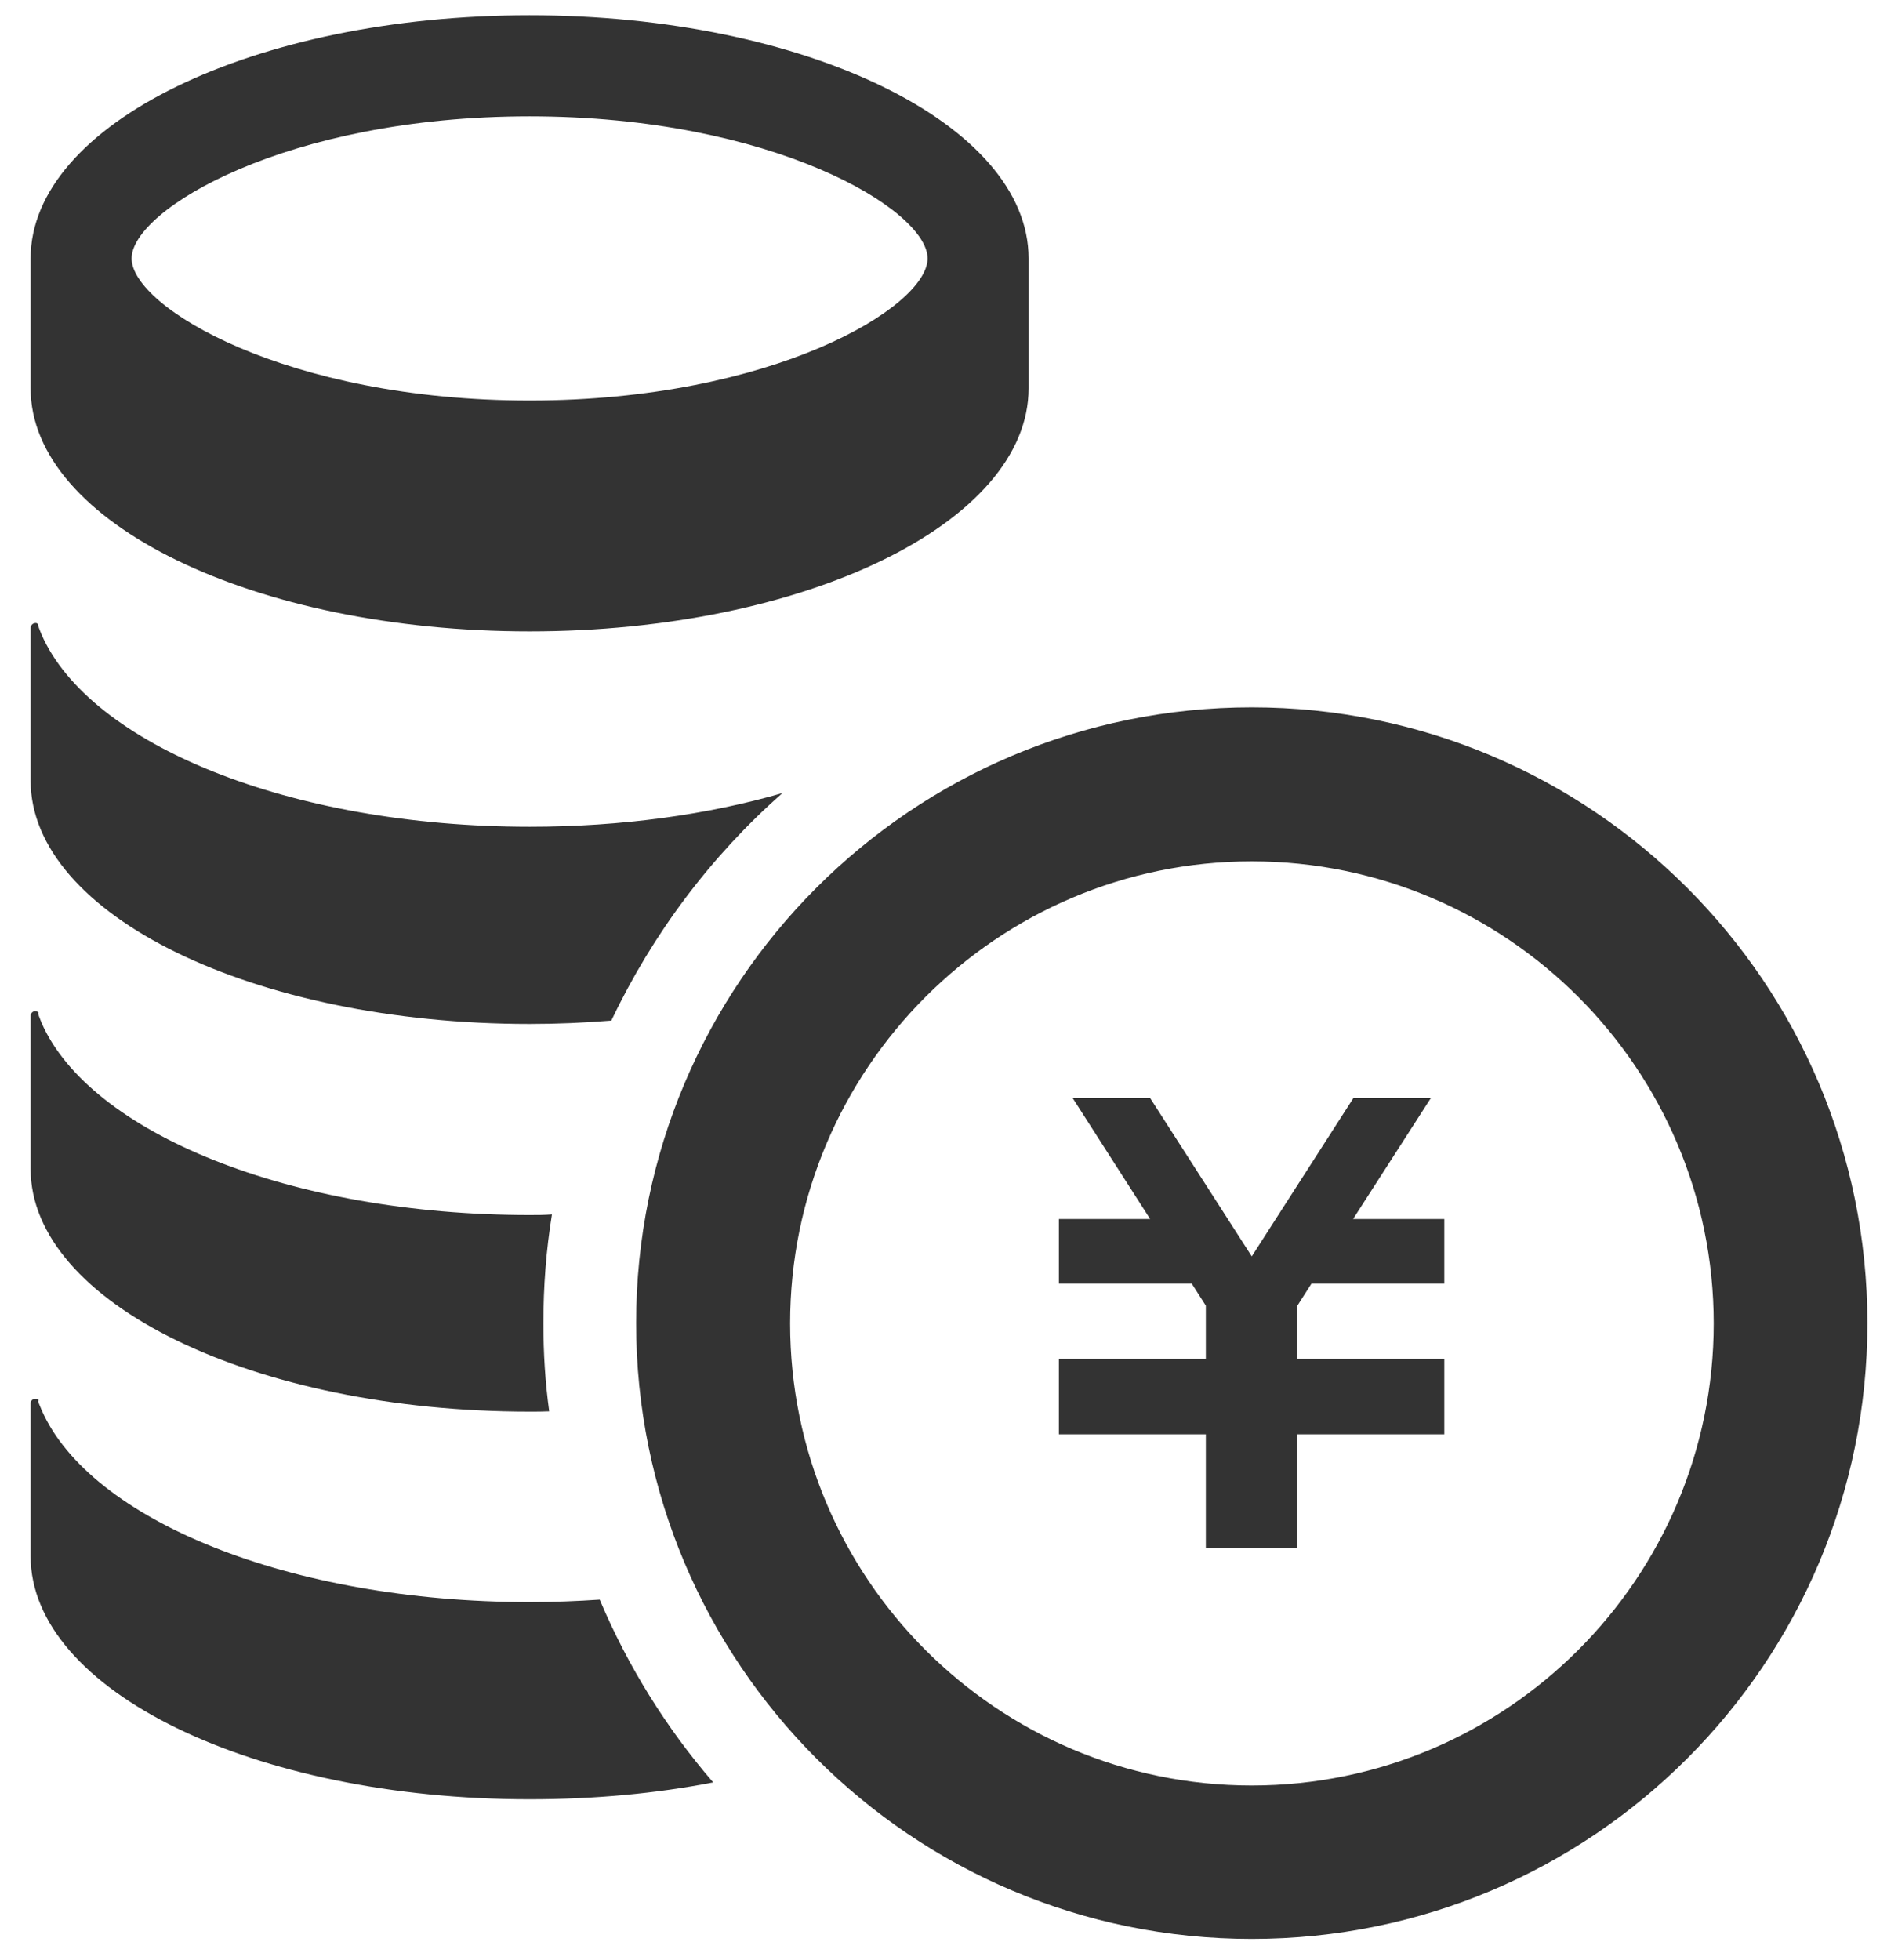
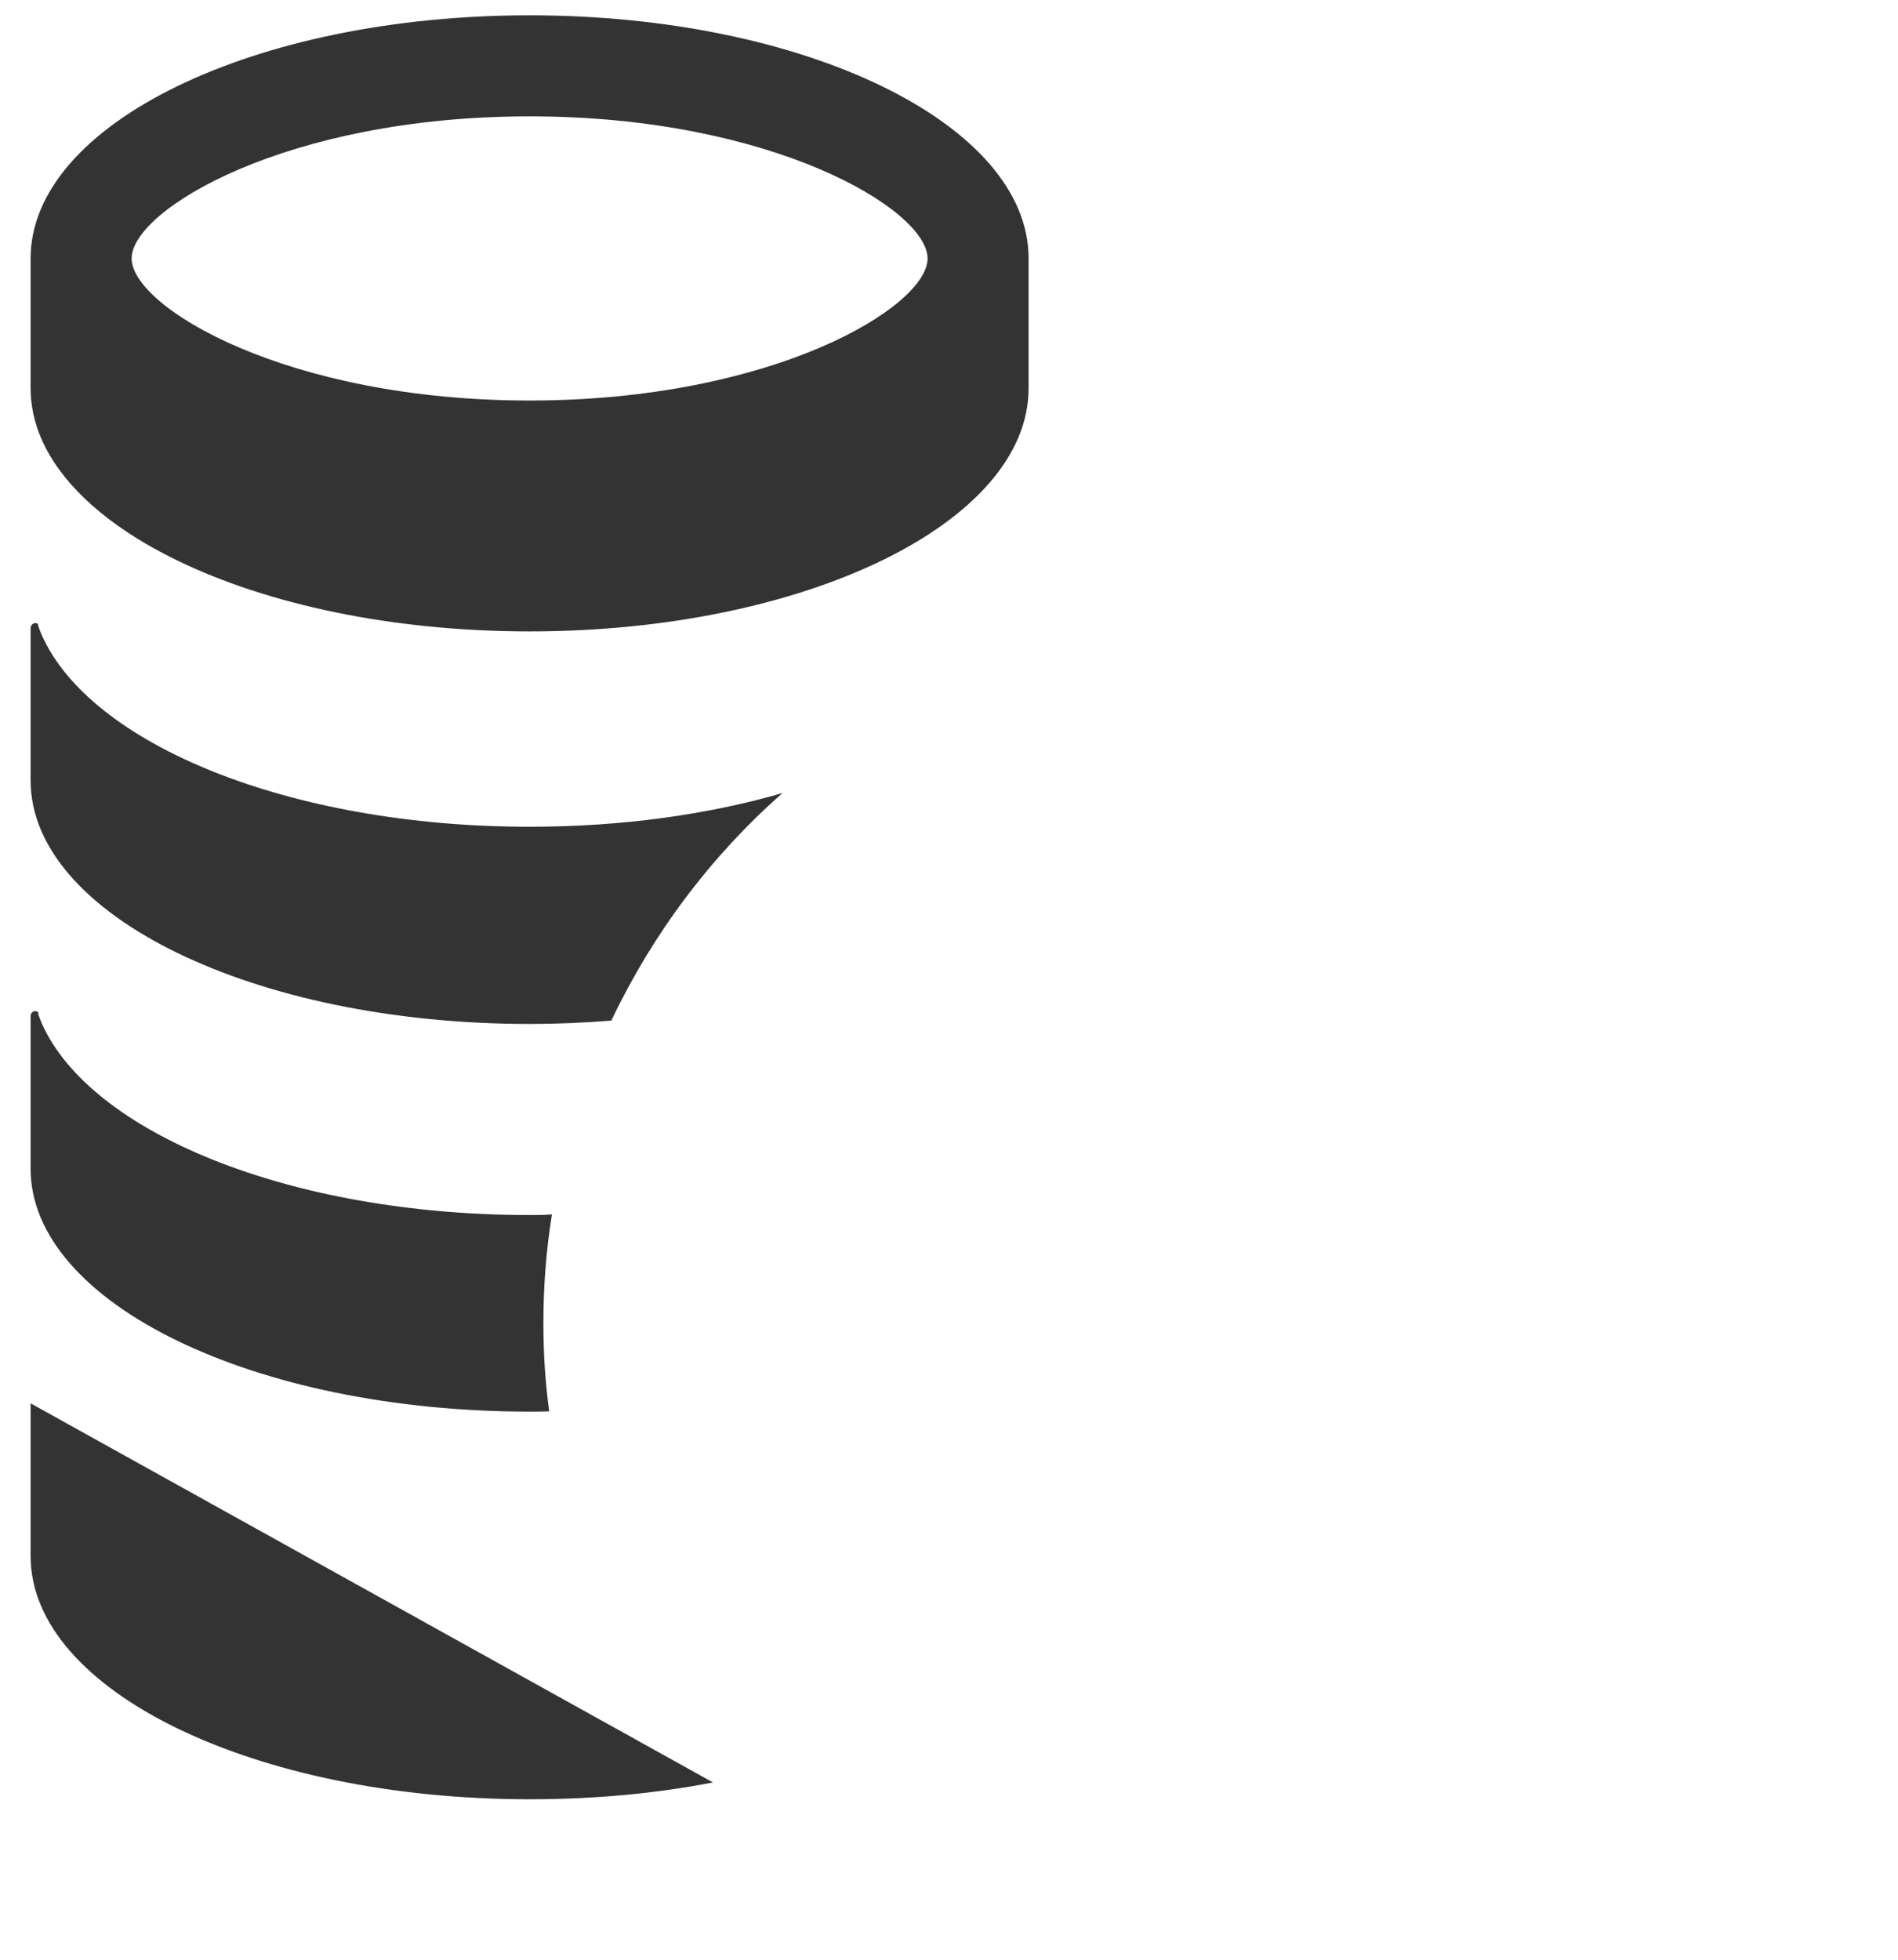
<svg xmlns="http://www.w3.org/2000/svg" id="_レイヤー_1" viewBox="0 0 62 64">
  <defs>
    <style>.cls-1{fill:#333;}</style>
  </defs>
  <path class="cls-1" d="M17.3,3.8c7.94,0,13,3.05,13,4.64s-5.07,4.64-13,4.64-13-3.05-13-4.64,5.06-4.64,13-4.64ZM17.3.5C8.3.5,1,4.05,1,8.44v4.24c0,4.39,7.3,7.94,16.3,7.94s16.3-3.55,16.3-7.94v-4.24c0-4.39-7.3-7.94-16.3-7.94Z" />
  <path class="cls-1" d="M17.3,27c3.02,0,5.84-.4,8.26-1.1-2.33,2.05-4.24,4.59-5.59,7.43-.87.07-1.76.11-2.67.11-9,0-16.3-3.56-16.3-7.95v-4.98c0-.08.06-.15.14-.16.04-.01.08,0,.11.05-.02,0,0,.06.11.33,1.58,3.58,8.11,6.27,15.94,6.27Z" />
  <path class="cls-1" d="M17.75,43.21c0,.98.06,1.93.19,2.88-.21.01-.42.01-.64.01-9,0-16.3-3.55-16.3-7.93v-5c0-.07.06-.14.14-.15.07,0,.11.03.14.08-.04-.05-.08-.08.08.31,1.58,3.58,8.11,6.27,15.94,6.27.24,0,.49,0,.73-.02-.19,1.17-.28,2.35-.28,3.57Z" />
-   <path class="cls-1" d="M23.29,58.21c-1.85.36-3.87.55-5.99.55-9,0-16.3-3.55-16.3-7.94v-4.99c0-.08.06-.14.14-.15.06-.01.12.02.14.08-.04-.05-.09-.1.08.29,1.58,3.59,8.11,6.27,15.94,6.27.77,0,1.55-.03,2.29-.08.92,2.18,2.18,4.2,3.7,5.96Z" />
-   <polygon class="cls-1" points="47.18 41.92 42.84 41.92 42.38 42.64 42.38 44.38 47.18 44.38 47.18 44.38 47.18 46.49 47.18 46.84 42.38 46.84 42.38 50.56 39.39 50.56 39.39 46.84 34.59 46.84 34.59 46.49 34.59 44.38 34.59 44.38 39.39 44.38 39.39 42.64 38.93 41.92 34.59 41.92 34.59 39.81 37.57 39.81 35.04 35.86 37.57 35.86 40.89 41.03 44.21 35.86 46.74 35.86 44.2 39.81 47.18 39.81 47.18 41.92" />
-   <path class="cls-1" d="M40.89,23.1c-11.11,0-20.11,9.01-20.11,20.11s9,20.11,20.11,20.11,20.11-9,20.11-20.11c0-11.11-9.01-20.11-20.11-20.11ZM40.89,28.13c8.32,0,15.09,6.77,15.09,15.09s-6.77,15.09-15.09,15.09-15.08-6.77-15.08-15.09,6.77-15.09,15.08-15.09" />
+   <path class="cls-1" d="M23.29,58.21c-1.85.36-3.87.55-5.99.55-9,0-16.3-3.55-16.3-7.94v-4.99Z" />
</svg>